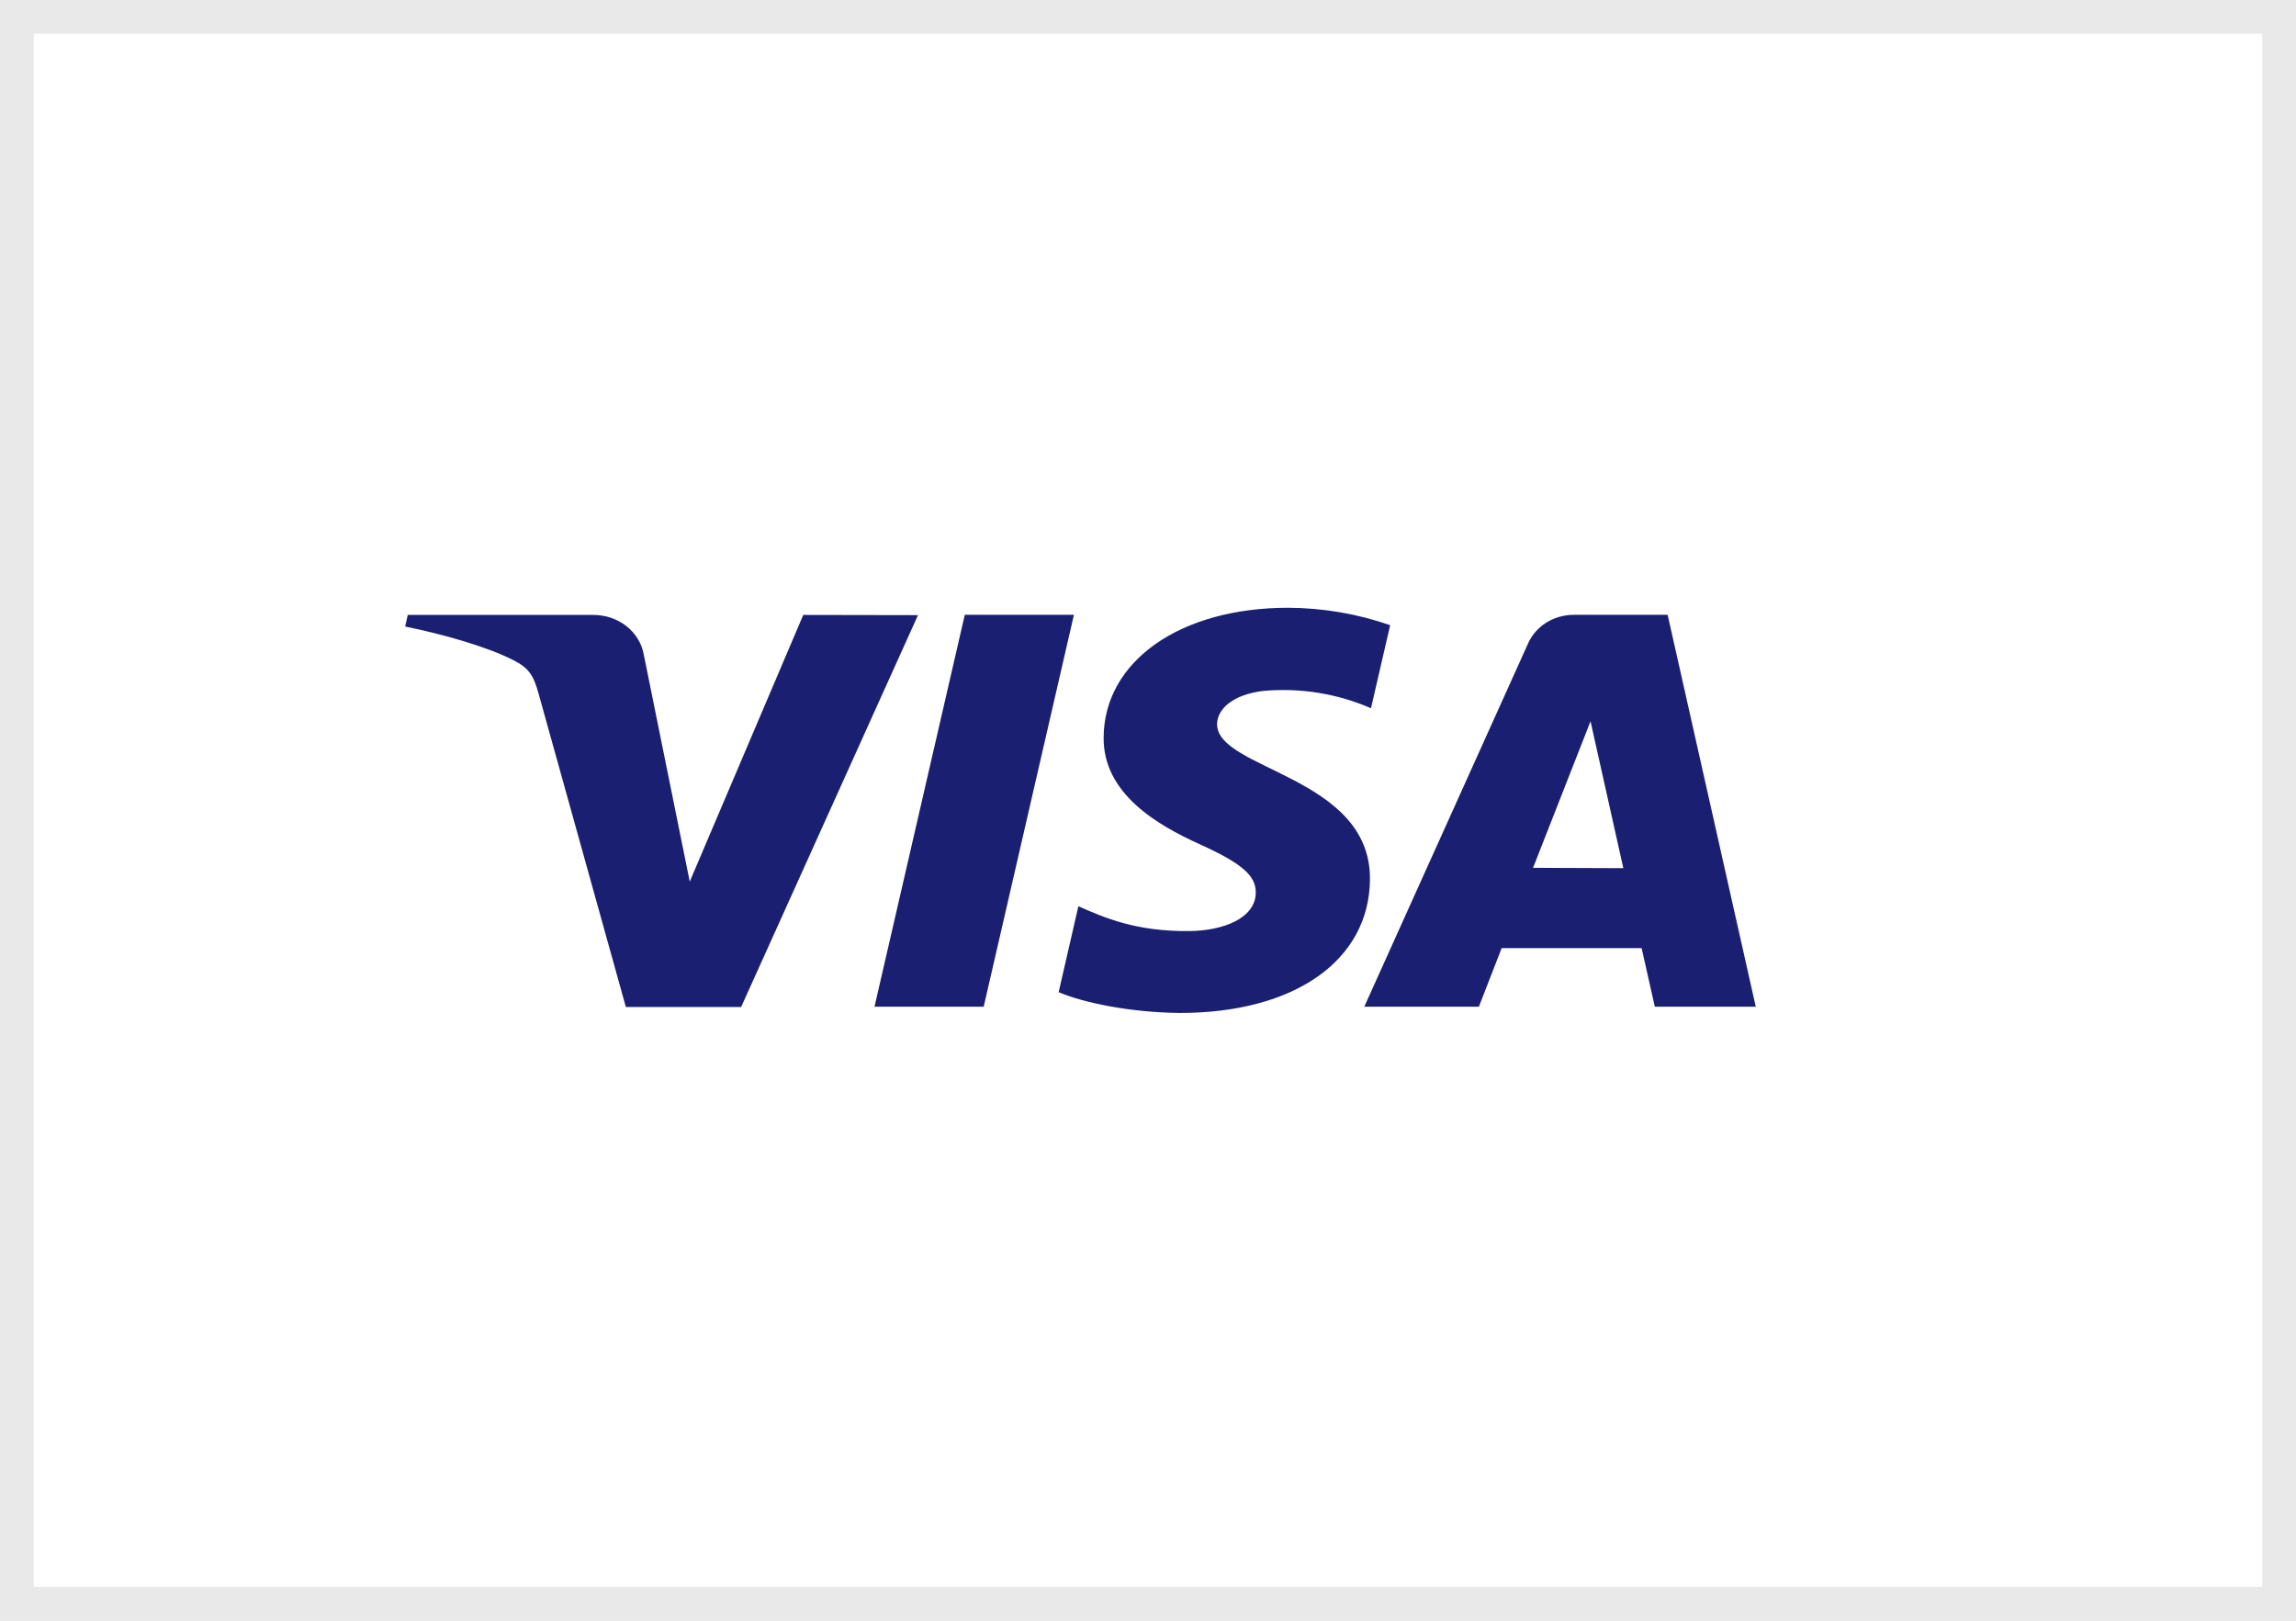
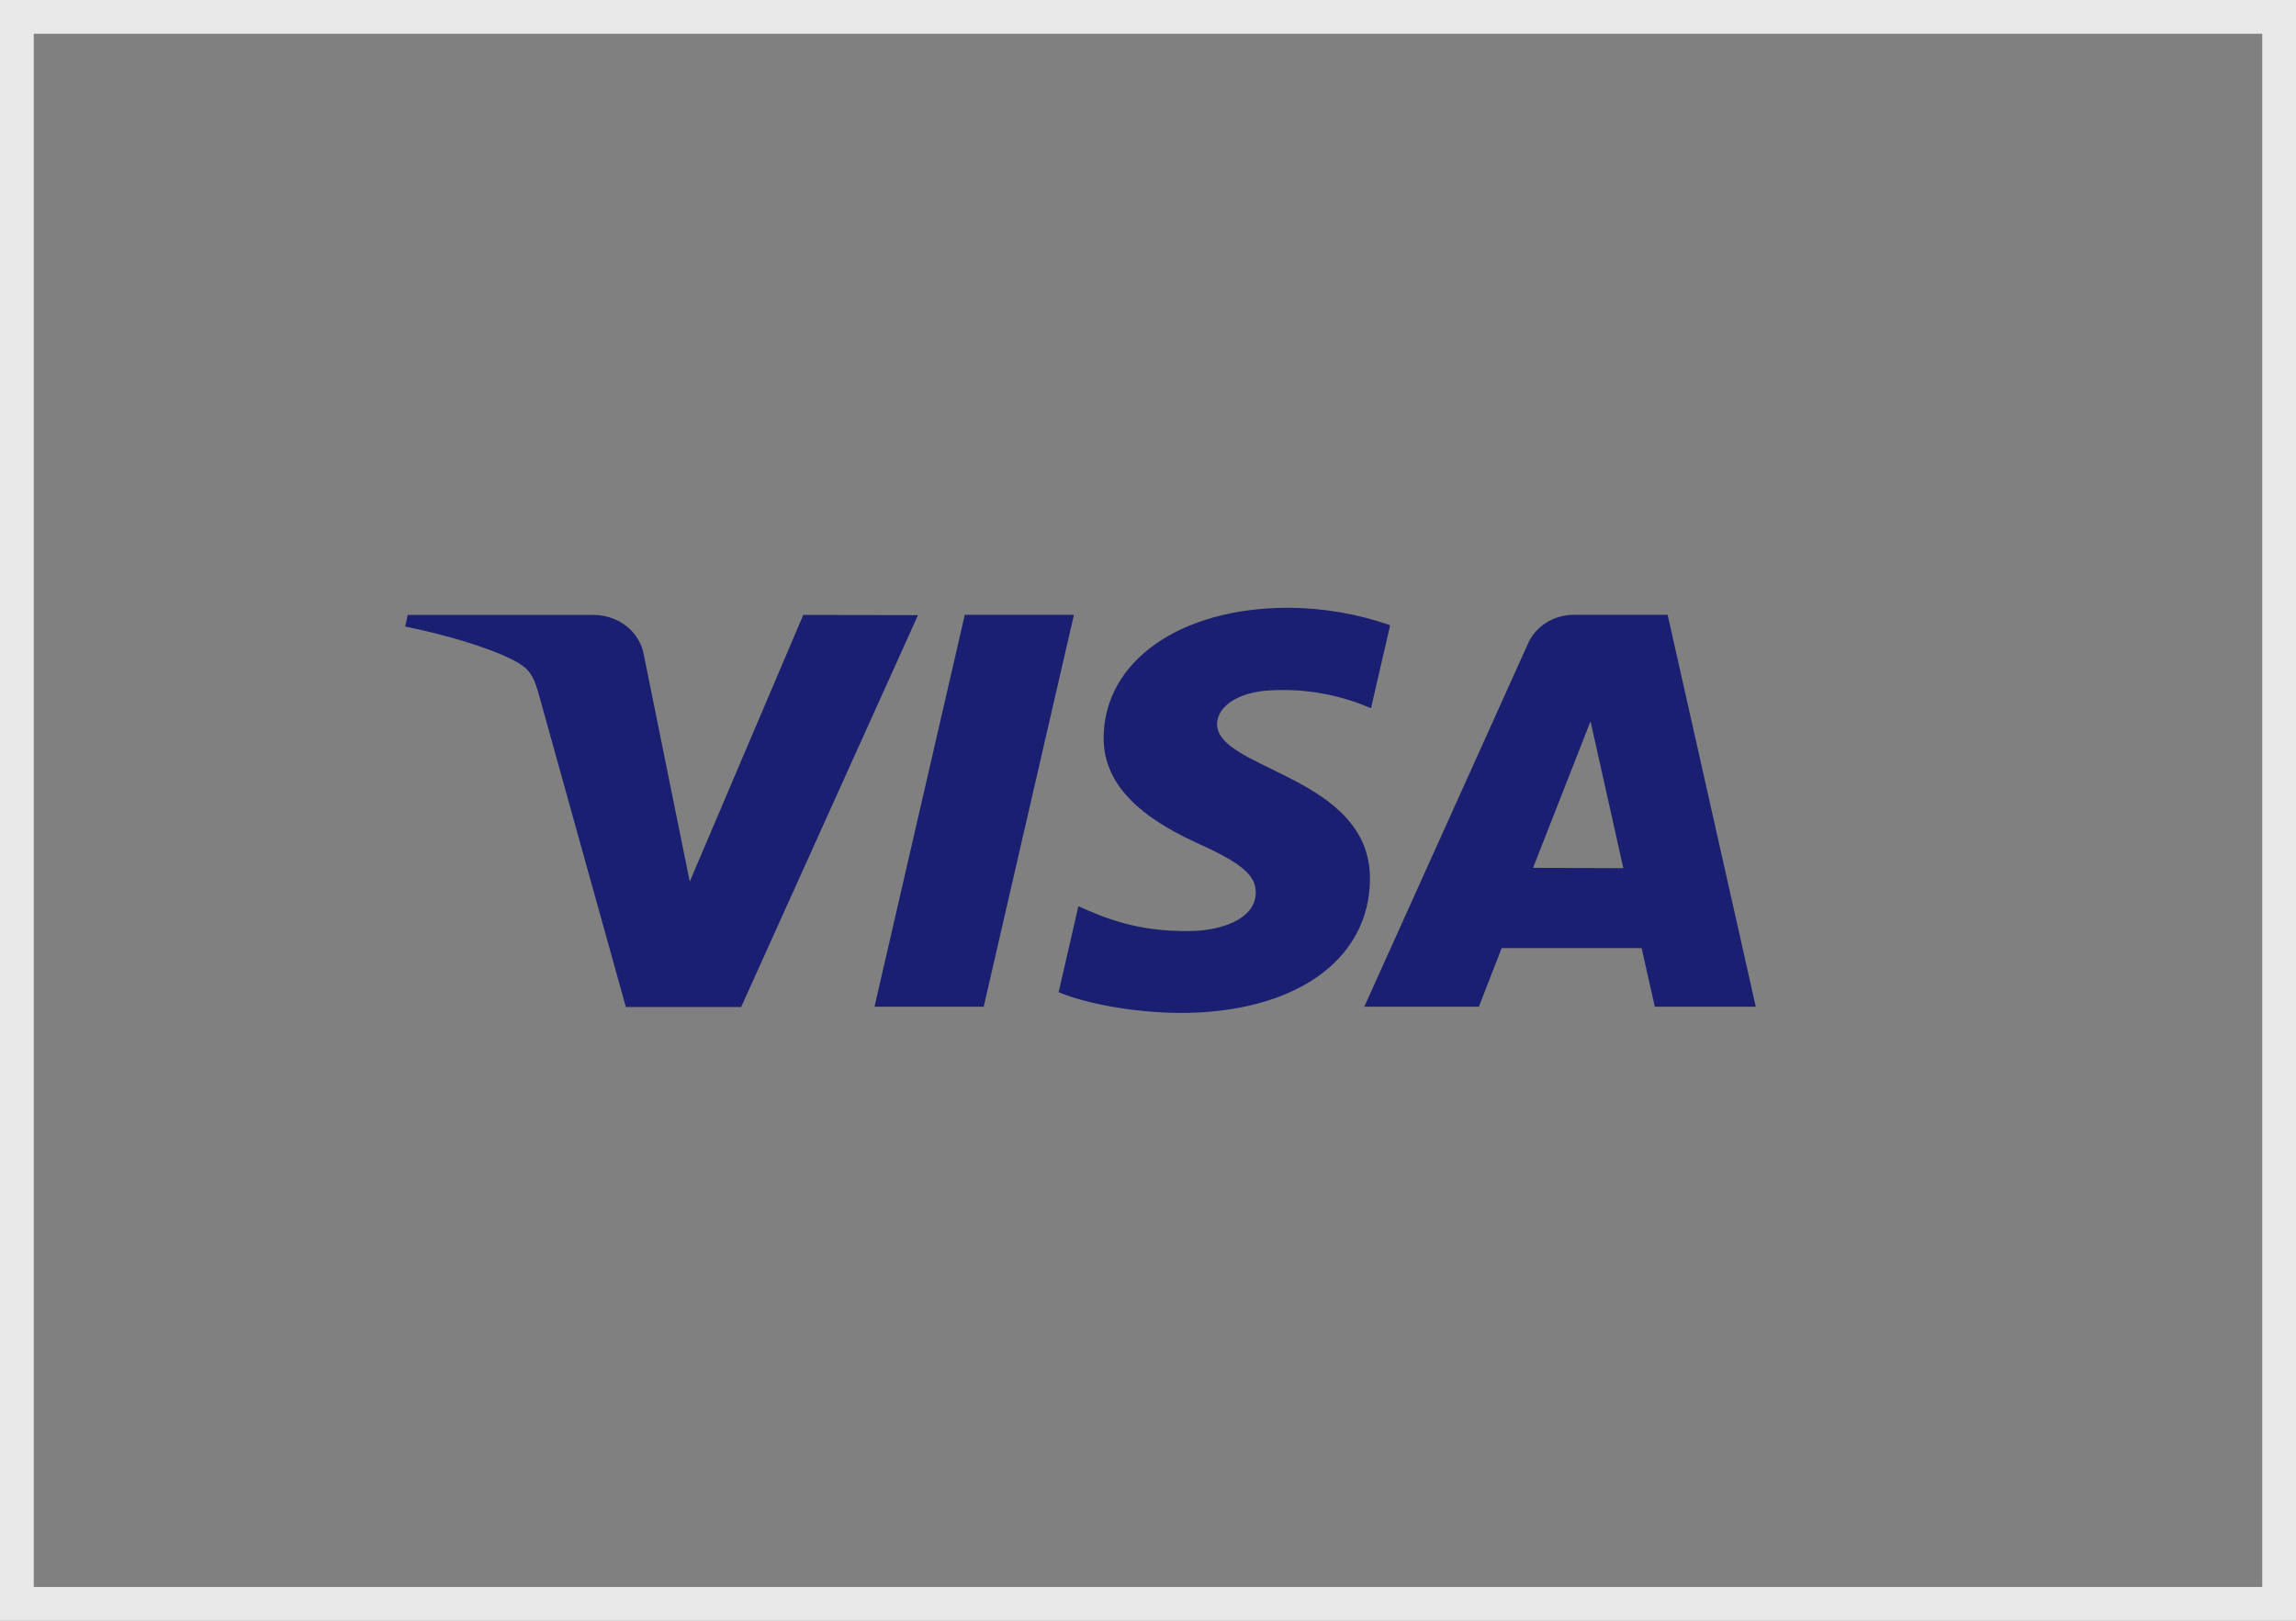
<svg xmlns="http://www.w3.org/2000/svg" width="34" height="24" viewBox="0 0 34 24" fill="none">
  <rect x="0" y="0" width="34" height="24" fill="#808080" stroke="none" />
  <g clip-path="url(#clip0_0_237)">
-     <path d="M0 0H34V24H0V0Z" fill="white" />
-     <path d="M13.594 9.109L10.975 14.912H9.268L7.978 10.28C7.9 9.995 7.831 9.891 7.593 9.771C7.205 9.575 6.564 9.392 6 9.278L6.038 9.106H8.788C8.967 9.106 9.141 9.165 9.278 9.273C9.415 9.382 9.506 9.532 9.534 9.697L10.214 13.055L11.895 9.106L13.594 9.109ZM20.287 13.018C20.295 11.486 18.008 11.402 18.023 10.717C18.028 10.508 18.242 10.287 18.708 10.231C19.255 10.182 19.805 10.271 20.302 10.488L20.586 9.258C20.102 9.089 19.59 9.002 19.074 9C17.477 9 16.352 9.789 16.343 10.918C16.333 11.755 17.146 12.22 17.758 12.498C18.387 12.783 18.599 12.964 18.596 13.219C18.592 13.608 18.094 13.78 17.629 13.787C16.817 13.799 16.344 13.584 15.969 13.42L15.677 14.692C16.053 14.853 16.751 14.993 17.473 15C19.172 15 20.281 14.221 20.287 13.015V13.018ZM24.505 14.907H26L24.695 9.104H23.316C23.169 9.103 23.024 9.142 22.901 9.218C22.779 9.294 22.683 9.403 22.628 9.529L20.203 14.907H21.9L22.237 14.04H24.31L24.505 14.907ZM22.702 12.851L23.553 10.681L24.039 12.856L22.702 12.851ZM15.903 9.104L14.567 14.907H12.95L14.287 9.104H15.903H15.903Z" fill="#1A1F71" />
+     <path d="M13.594 9.109L10.975 14.912H9.268L7.978 10.28C7.9 9.995 7.831 9.891 7.593 9.771C7.205 9.575 6.564 9.392 6 9.278L6.038 9.106H8.788C8.967 9.106 9.141 9.165 9.278 9.273C9.415 9.382 9.506 9.532 9.534 9.697L10.214 13.055L11.895 9.106L13.594 9.109ZM20.287 13.018C20.295 11.486 18.008 11.402 18.023 10.717C18.028 10.508 18.242 10.287 18.708 10.231C19.255 10.182 19.805 10.271 20.302 10.488L20.586 9.258C20.102 9.089 19.59 9.002 19.074 9C17.477 9 16.352 9.789 16.343 10.918C16.333 11.755 17.146 12.22 17.758 12.498C18.387 12.783 18.599 12.964 18.596 13.219C18.592 13.608 18.094 13.78 17.629 13.787C16.817 13.799 16.344 13.584 15.969 13.42L15.677 14.692C16.053 14.853 16.751 14.993 17.473 15C19.172 15 20.281 14.221 20.287 13.015ZM24.505 14.907H26L24.695 9.104H23.316C23.169 9.103 23.024 9.142 22.901 9.218C22.779 9.294 22.683 9.403 22.628 9.529L20.203 14.907H21.9L22.237 14.04H24.31L24.505 14.907ZM22.702 12.851L23.553 10.681L24.039 12.856L22.702 12.851ZM15.903 9.104L14.567 14.907H12.95L14.287 9.104H15.903H15.903Z" fill="#1A1F71" />
  </g>
  <rect x="0.25" y="0.25" width="33.5" height="23.5" stroke="#E9E9E9" stroke-width="0.5" />
  <defs>
    <clipPath id="clip0_0_237">
      <rect width="34" height="24" fill="white" />
    </clipPath>
  </defs>
</svg>